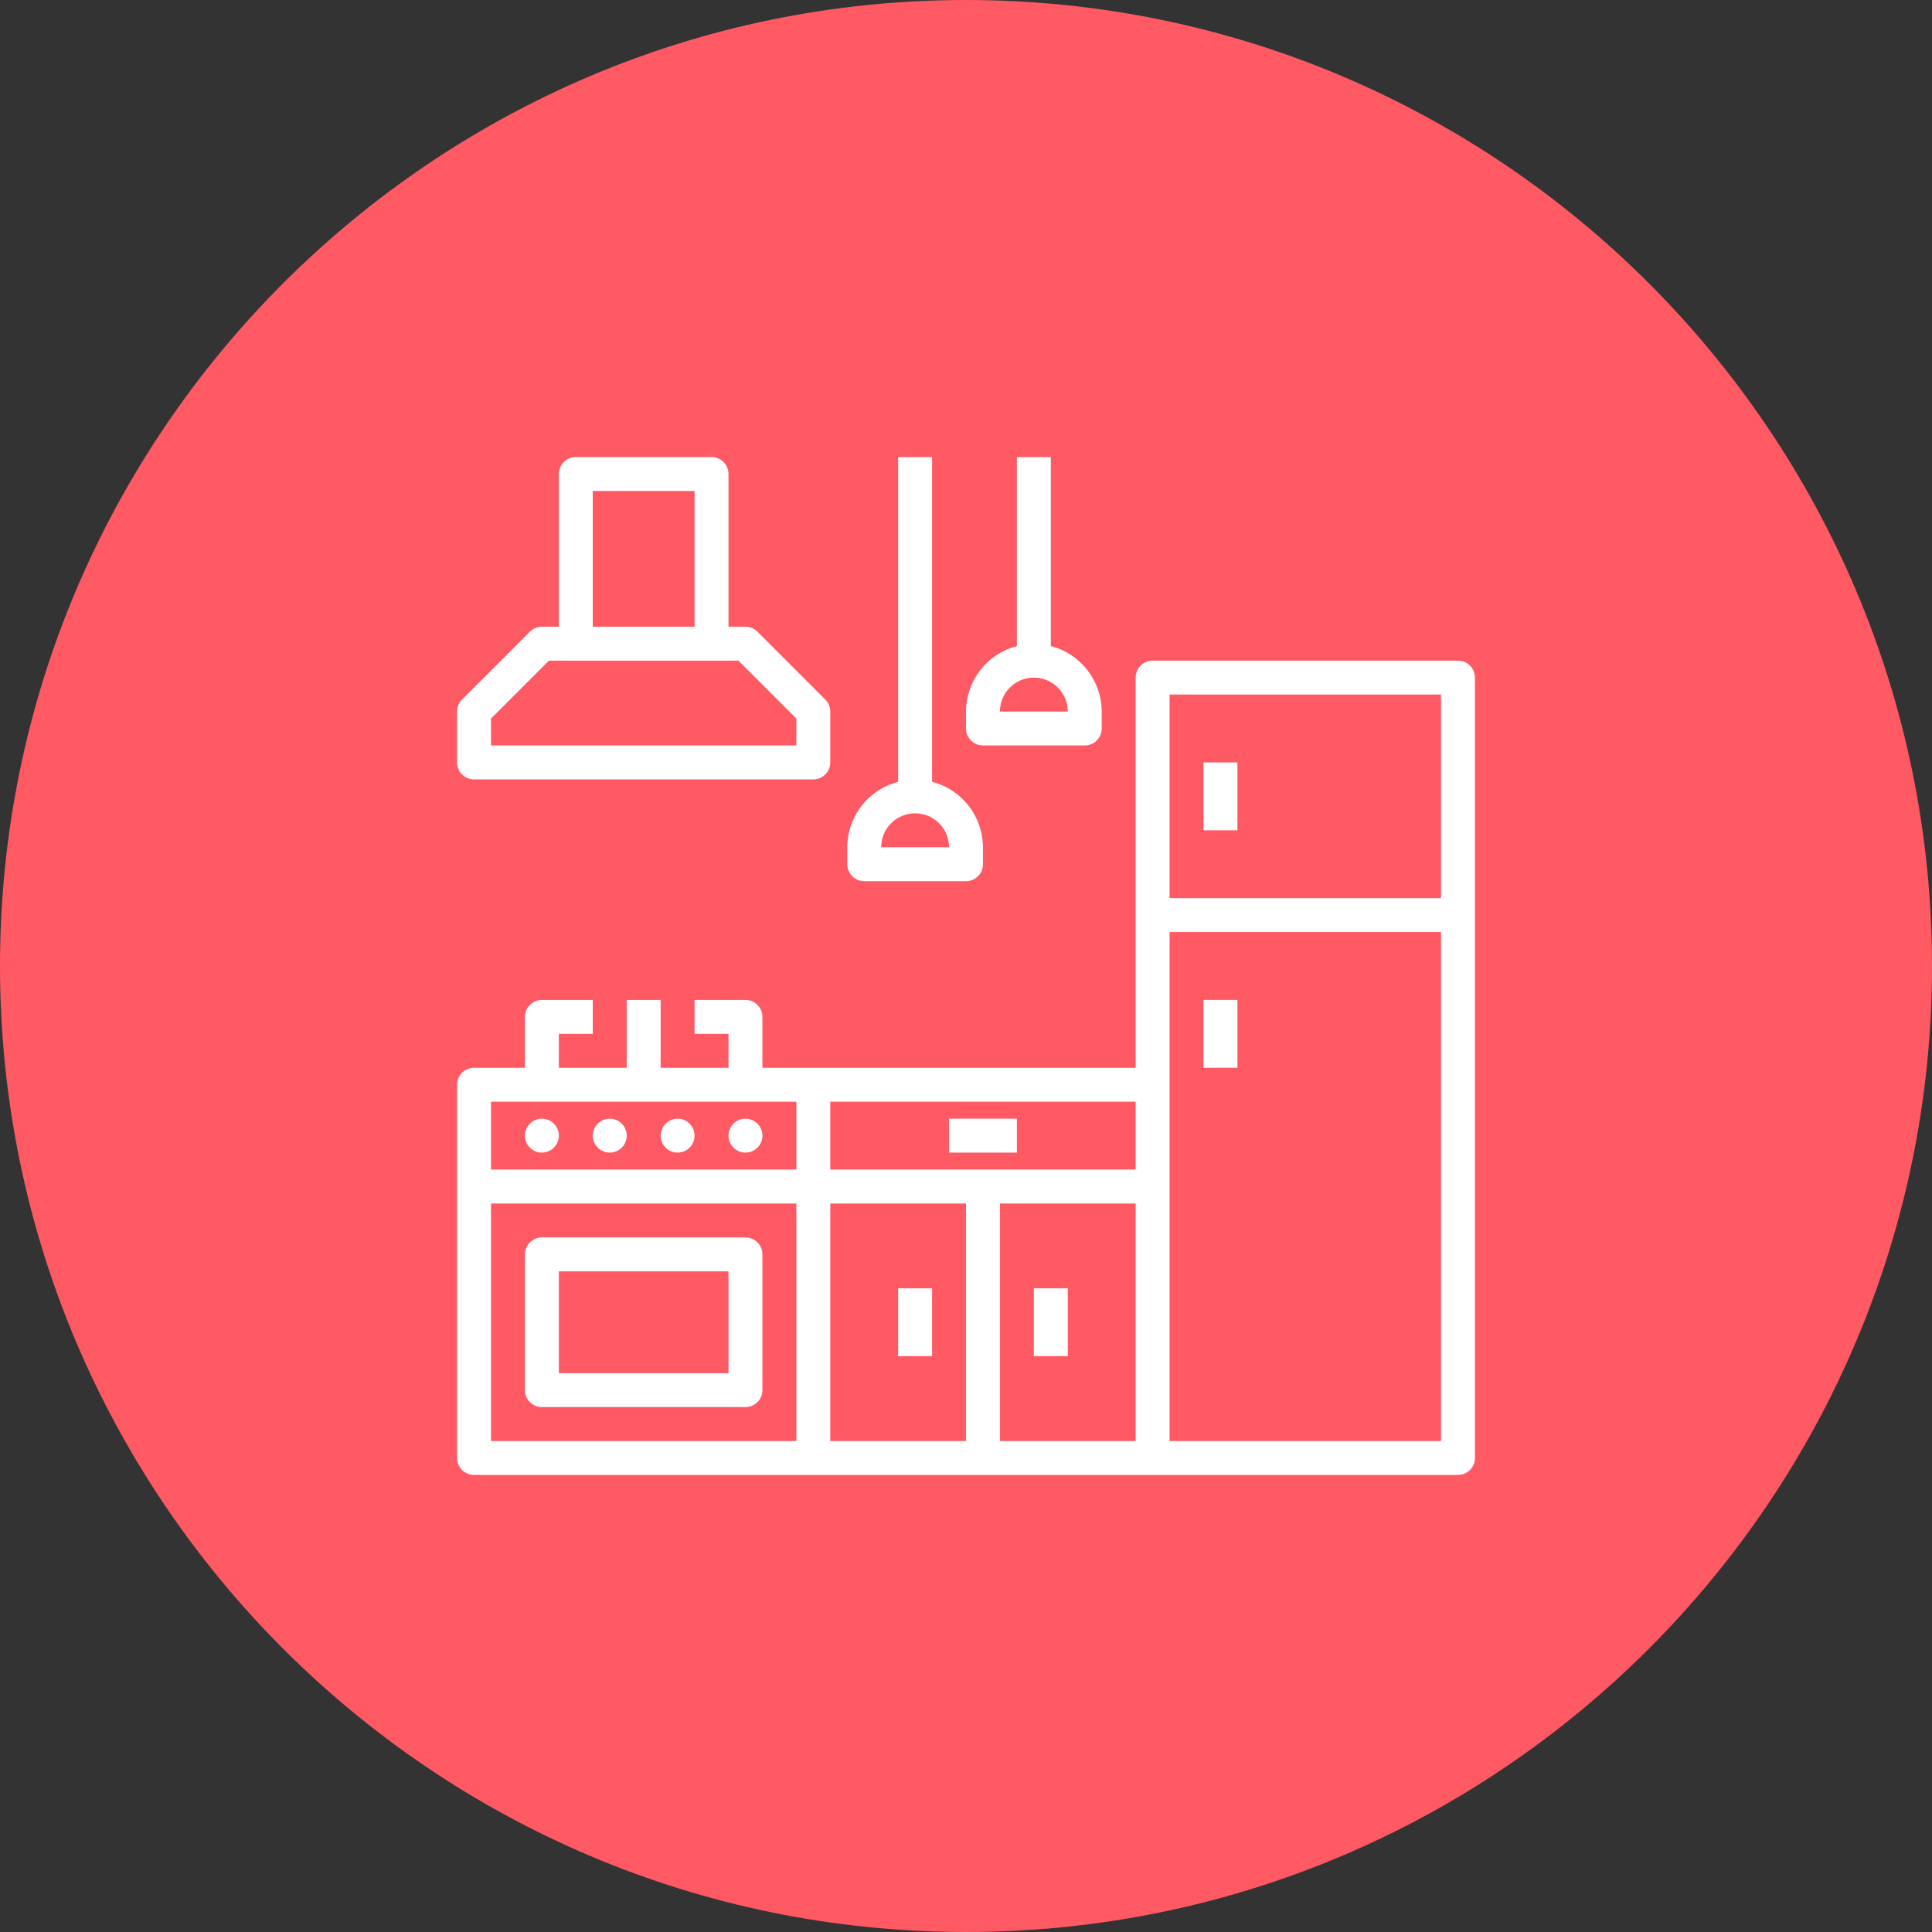
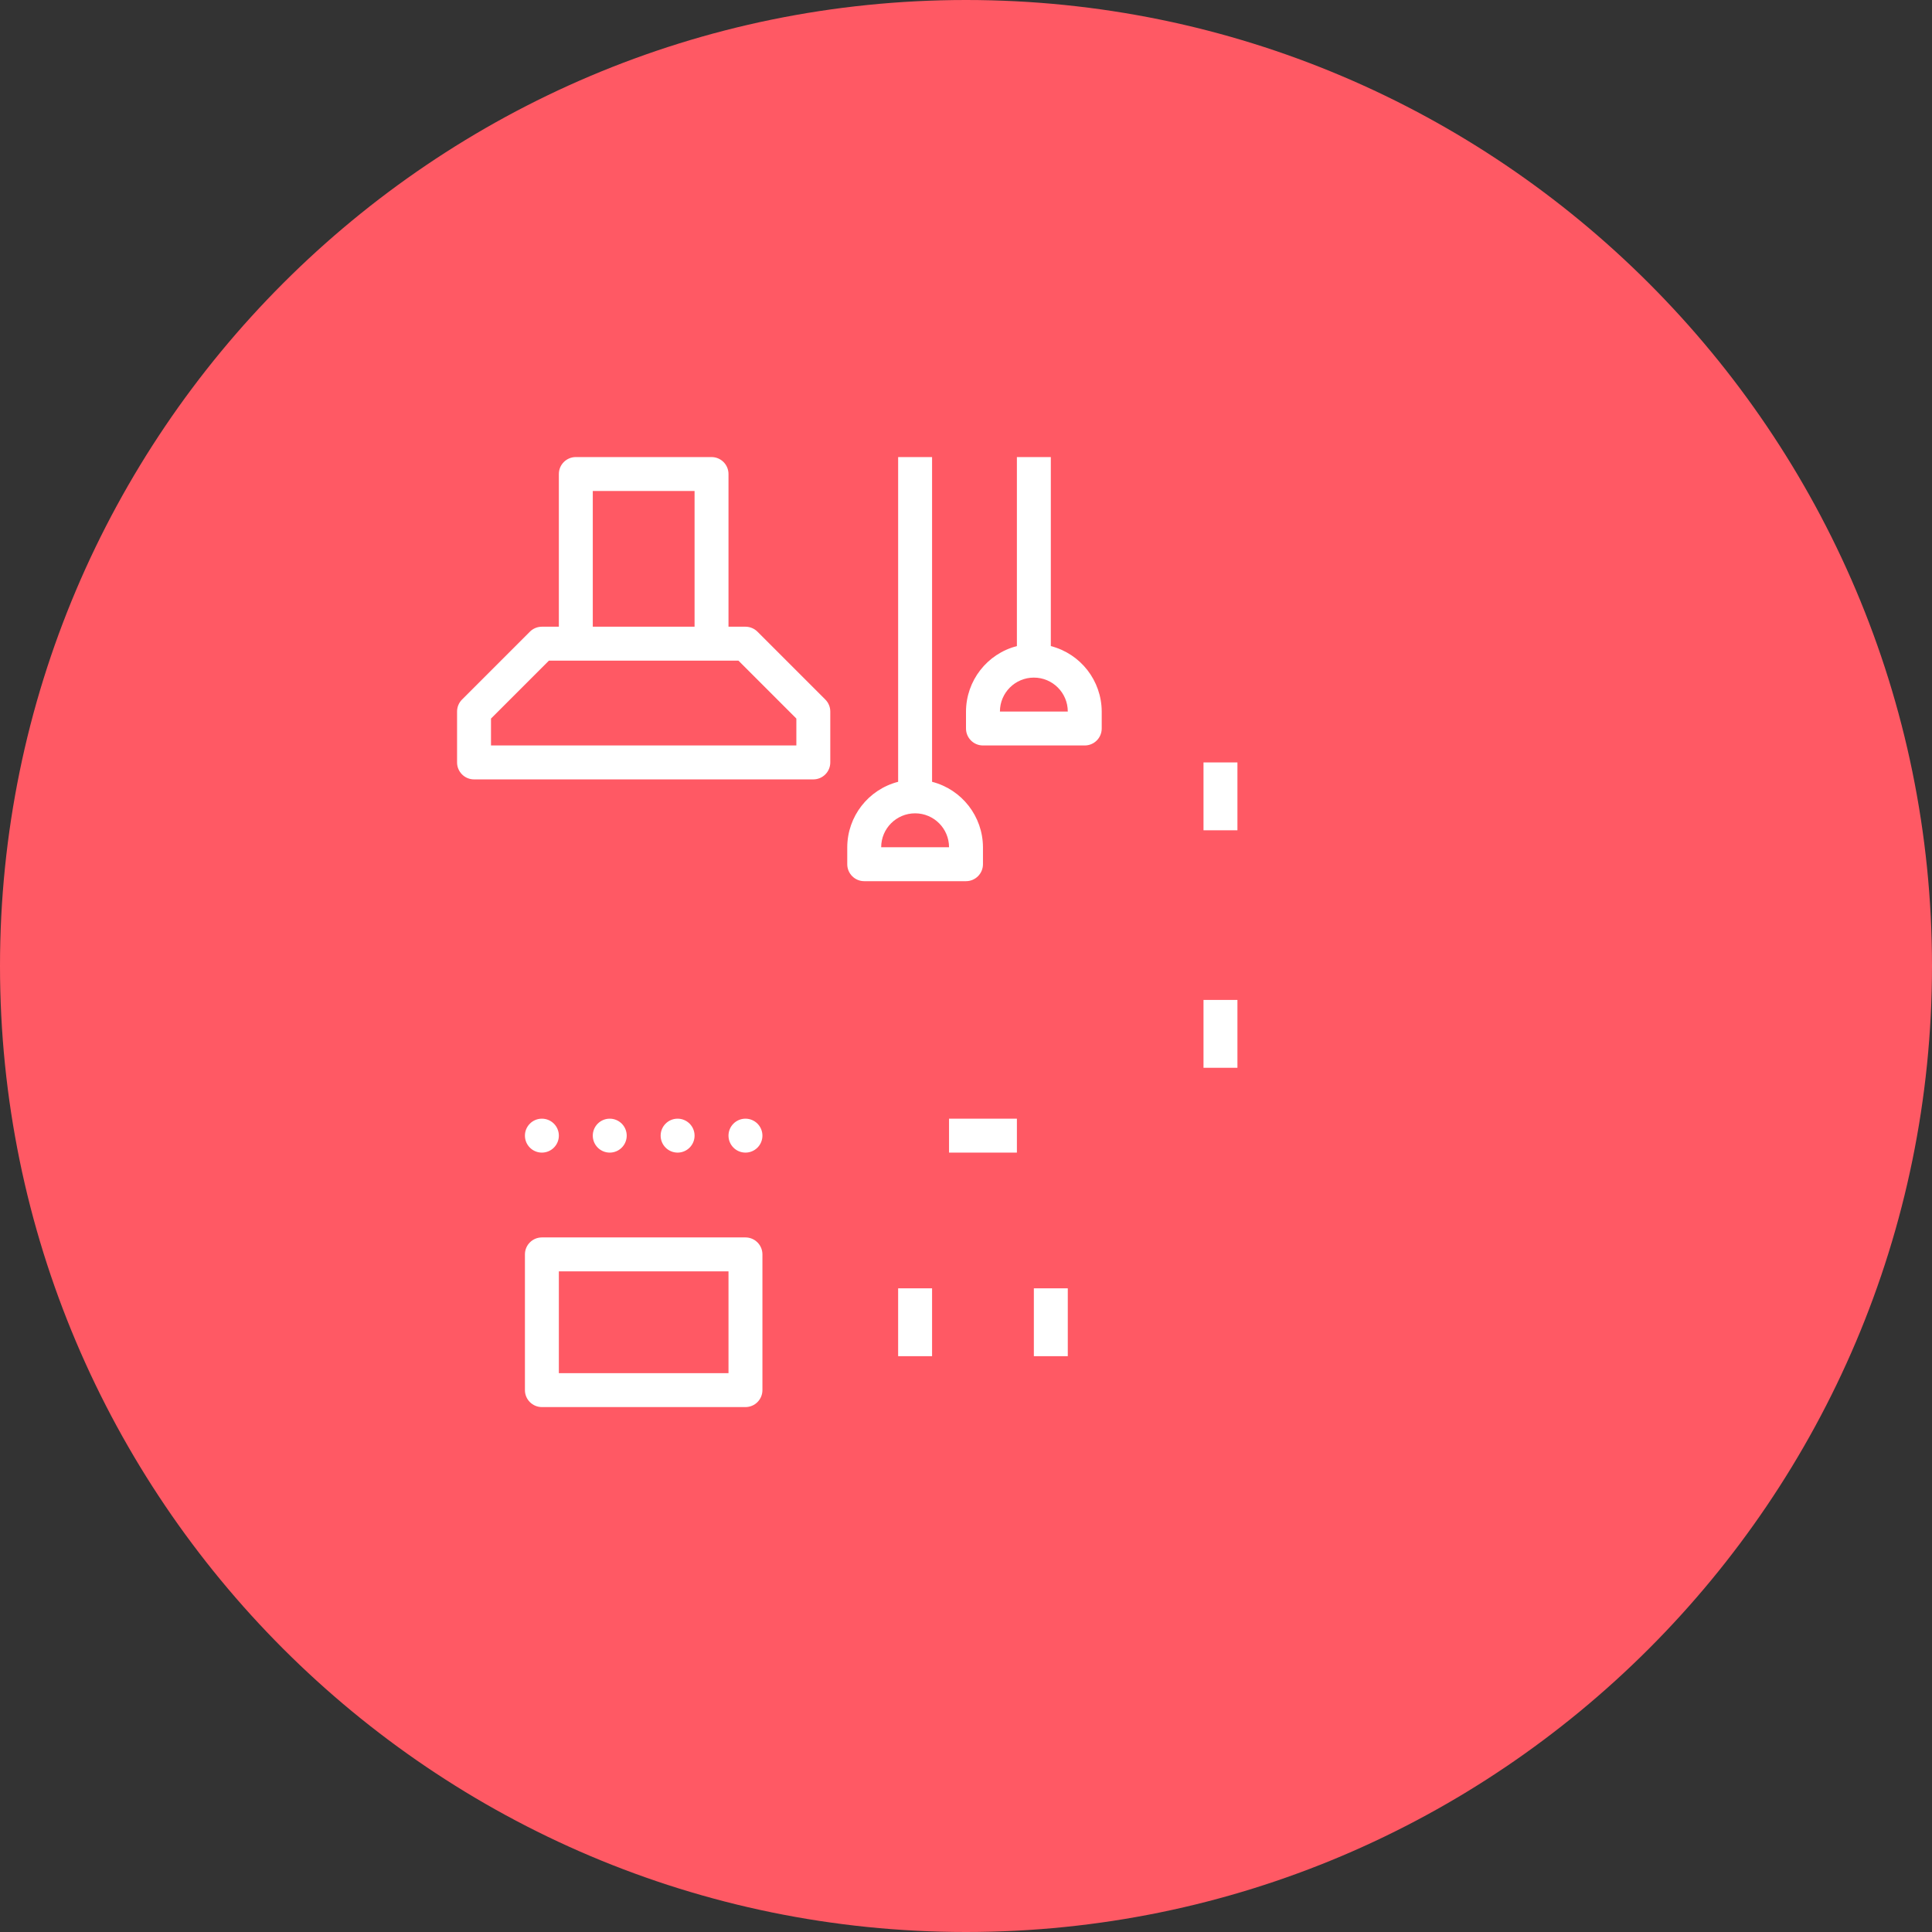
<svg xmlns="http://www.w3.org/2000/svg" width="596" height="596" viewBox="0 0 596 596" fill="none">
  <rect x="0" y="0" width="596" height="596" fill="#333333" stroke="none" />
  <path fill-rule="evenodd" clip-rule="evenodd" d="M298 0C133.634 0 0 133.634 0 298C0 462.366 133.634 596 298 596C462.366 596 596 462.366 596 298C596 133.634 462.366 0 298 0Z" fill="#FF5964" />
  <g clip-path="url(#clip0_1586_944)">
    <path d="M371.268 235.2H381.734V256.134H371.268V235.2Z" fill="white" />
    <path d="M371.268 308.467H381.734V329.4H371.268V308.467Z" fill="white" />
-     <path d="M449.767 203.8H355.567C352.677 203.8 350.333 206.143 350.333 209.033V329.4H235.2V313.7C235.2 310.81 232.857 308.466 229.967 308.466H214.267V318.933H224.733V329.4H203.8V308.466H193.333V329.4H172.4V318.933H182.867V308.466H167.167C164.277 308.466 161.933 310.81 161.933 313.7V329.4H146.233C143.343 329.4 141 331.743 141 334.633V449.766C141 452.657 143.343 455 146.233 455H449.767C452.657 455 455 452.657 455 449.766V209.033C455 206.143 452.657 203.8 449.767 203.8ZM360.8 214.266H444.533V277.066H360.8V214.266ZM350.333 360.8H256.133V339.866H350.333V360.8ZM151.467 339.866H245.667V360.8H151.467V339.866ZM151.467 371.266H245.667V444.533H151.467V371.266ZM256.133 371.266H298V444.533H256.133V371.266ZM308.467 371.266H350.333V444.533H308.467V371.266ZM360.8 444.533V287.533H444.533V444.533H360.8Z" fill="white" />
    <path d="M172.4 350.333C172.4 353.223 170.057 355.566 167.167 355.566C164.277 355.566 161.934 353.223 161.934 350.333C161.934 347.443 164.277 345.1 167.167 345.1C170.057 345.1 172.4 347.443 172.4 350.333Z" fill="white" />
    <path d="M193.334 350.333C193.334 353.223 190.991 355.566 188.101 355.566C185.21 355.566 182.867 353.223 182.867 350.333C182.867 347.443 185.21 345.1 188.101 345.1C190.991 345.1 193.334 347.443 193.334 350.333Z" fill="white" />
    <path d="M214.267 350.333C214.267 353.223 211.924 355.566 209.034 355.566C206.144 355.566 203.801 353.223 203.801 350.333C203.801 347.443 206.144 345.1 209.034 345.1C211.924 345.1 214.267 347.443 214.267 350.333Z" fill="white" />
    <path d="M235.199 350.333C235.199 353.223 232.856 355.566 229.966 355.566C227.076 355.566 224.732 353.223 224.732 350.333C224.732 347.443 227.076 345.1 229.966 345.1C232.856 345.1 235.199 347.443 235.199 350.333Z" fill="white" />
    <path d="M146.233 240.433H250.9C253.79 240.433 256.133 238.09 256.133 235.2V219.5C256.133 218.112 255.581 216.781 254.6 215.8L233.667 194.867C232.686 193.885 231.354 193.333 229.967 193.333H224.733V146.233C224.733 143.343 222.39 141 219.5 141H177.633C174.743 141 172.4 143.343 172.4 146.233V193.333H167.167C165.779 193.333 164.448 193.885 163.467 194.867L142.533 215.8C141.552 216.781 141 218.112 141 219.5V235.2C141 238.09 143.343 240.433 146.233 240.433ZM182.867 151.467H214.267V193.333H182.867V151.467ZM151.467 221.667L169.334 203.8H227.8L245.667 221.667V229.967H151.467V221.667Z" fill="white" />
    <path d="M229.967 381.733H167.167C164.277 381.733 161.934 384.077 161.934 386.967V428.833C161.934 431.723 164.277 434.067 167.167 434.067H229.967C232.857 434.067 235.2 431.723 235.2 428.833V386.967C235.2 384.077 232.857 381.733 229.967 381.733ZM224.734 423.6H172.4V392.2H224.734V423.6Z" fill="white" />
    <path d="M292.768 345.1H313.701V355.566H292.768V345.1Z" fill="white" />
    <path d="M277.066 397.434H287.533V418.367H277.066V397.434Z" fill="white" />
    <path d="M318.934 397.434H329.4V418.367H318.934V397.434Z" fill="white" />
    <path d="M266.601 271.833H298.001C300.891 271.833 303.234 269.49 303.234 266.6V261.367C303.198 251.851 296.748 243.556 287.534 241.177V141H277.067V241.177C267.853 243.556 261.403 251.851 261.367 261.367V266.6C261.367 269.49 263.71 271.833 266.601 271.833ZM282.301 250.9C288.081 250.9 292.767 255.586 292.767 261.367H271.834C271.834 255.586 276.52 250.9 282.301 250.9Z" fill="white" />
    <path d="M303.233 229.967H334.633C337.523 229.967 339.867 227.623 339.867 224.733V219.5C339.831 209.984 333.381 201.689 324.167 199.31V141H313.7V199.31C304.485 201.689 298.036 209.984 298 219.5V224.733C298 227.623 300.343 229.967 303.233 229.967ZM318.933 209.033C324.714 209.033 329.4 213.72 329.4 219.5H308.467C308.467 213.72 313.153 209.033 318.933 209.033Z" fill="white" />
  </g>
  <defs>
    <clipPath id="clip0_1586_944">
      <rect width="314" height="314" fill="white" transform="translate(141 141)" />
    </clipPath>
  </defs>
</svg>